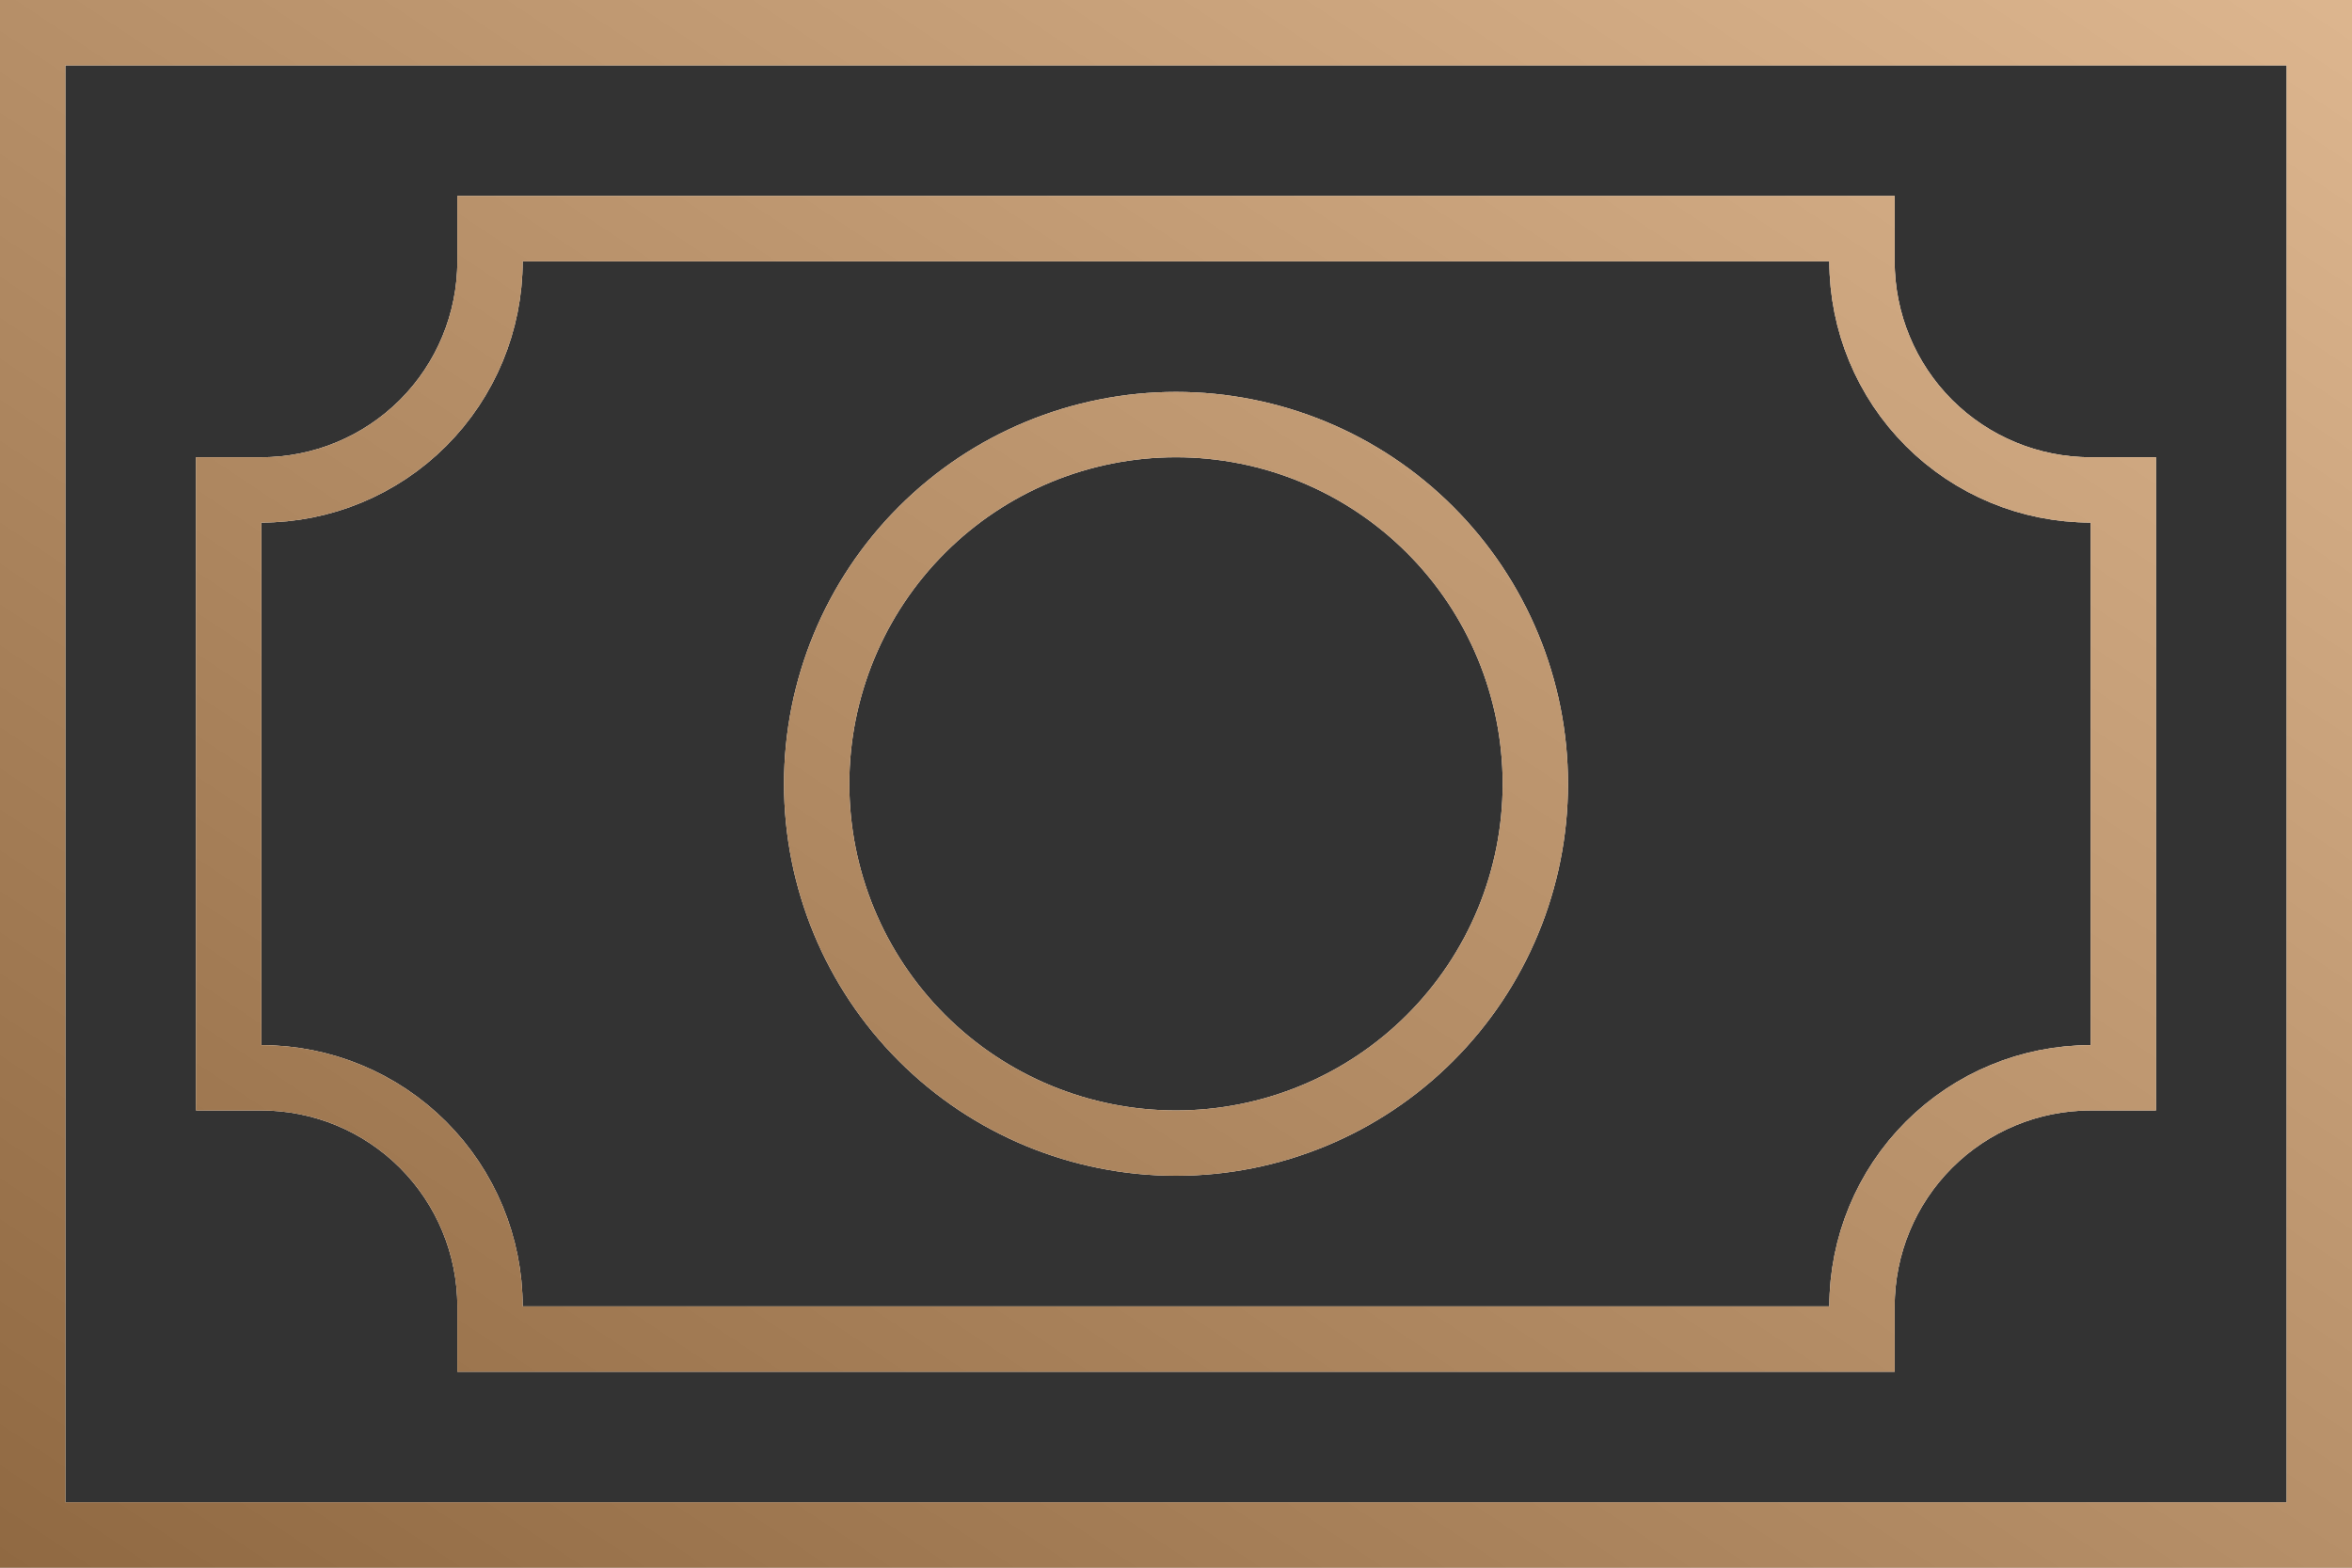
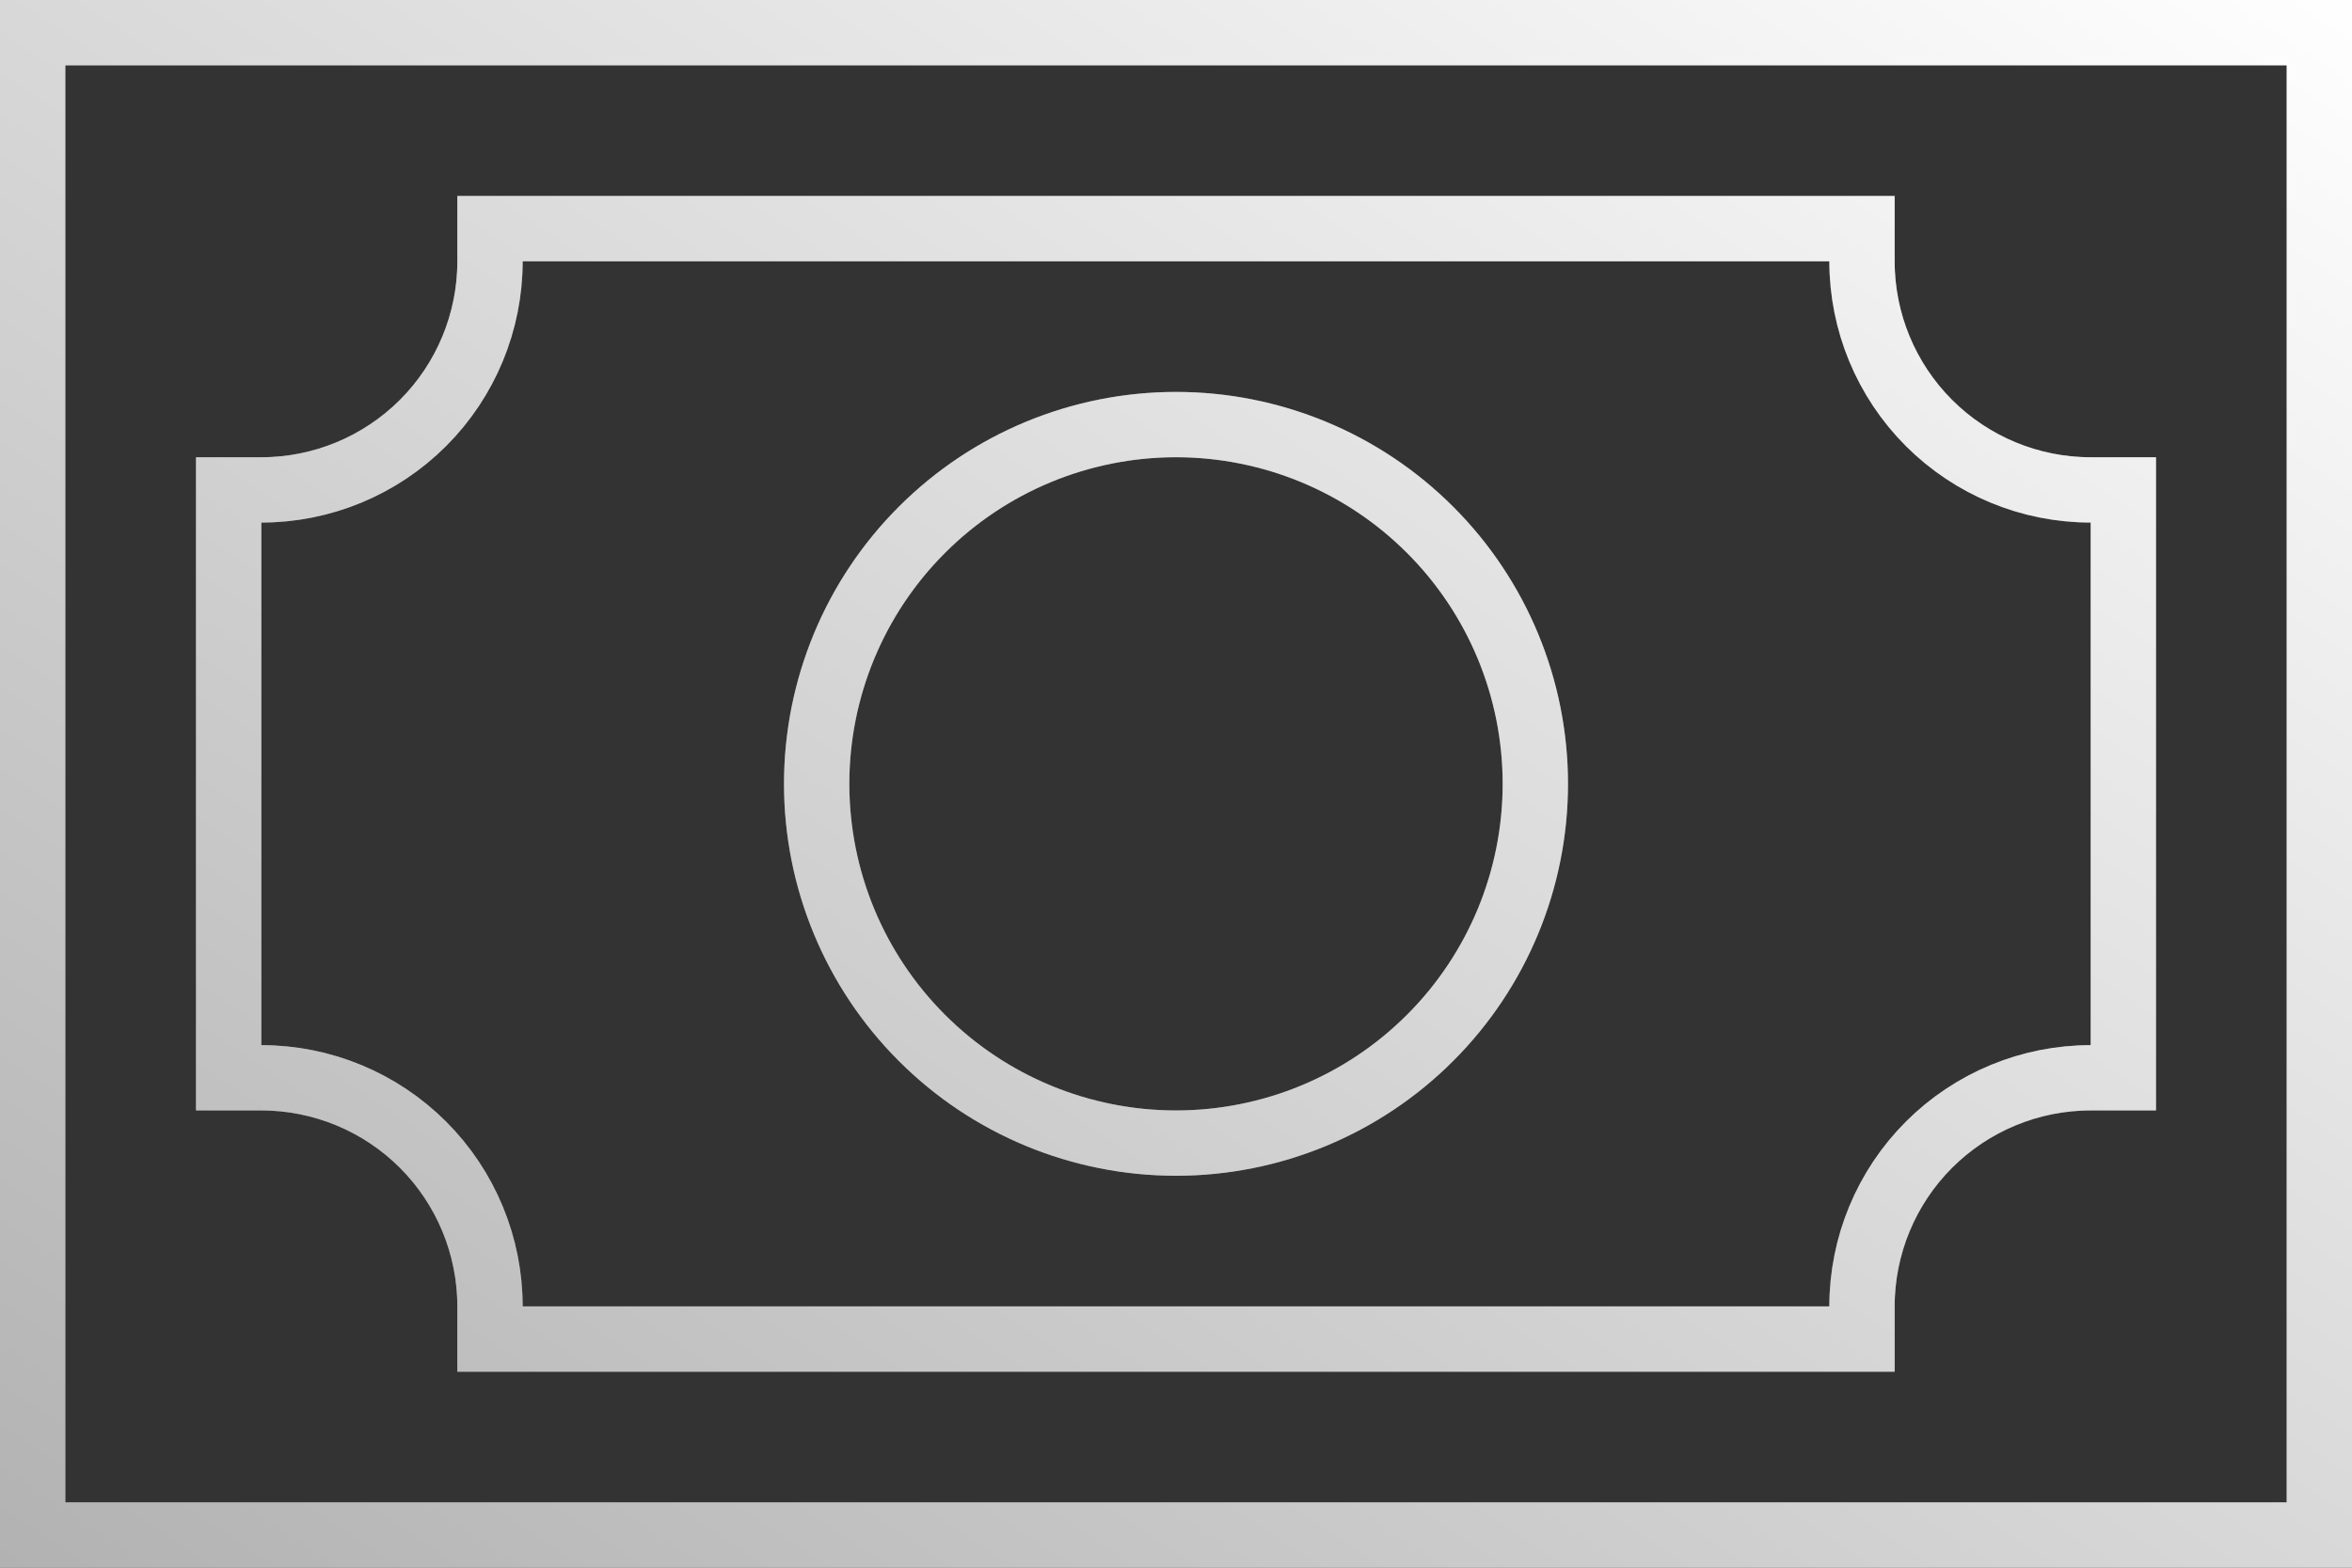
<svg xmlns="http://www.w3.org/2000/svg" width="36" height="24" viewBox="0 0 36 24" fill="none">
  <rect x="0" y="0" width="36" height="24" fill="#333333" stroke="none" />
  <path d="M8 3.5H7.5V4C7.5 4.928 7.131 5.819 6.475 6.475C5.819 7.131 4.928 7.5 4 7.5H3.5V8V16V16.5H4C4.928 16.5 5.819 16.869 6.475 17.525C7.131 18.181 7.5 19.072 7.5 20V20.5H8H28H28.5V20C28.5 19.072 28.869 18.181 29.525 17.525C30.181 16.869 31.072 16.5 32 16.5H32.5V16V8V7.5H32C31.072 7.5 30.181 7.131 29.525 6.475C28.869 5.819 28.5 4.928 28.5 4V3.5H28H8ZM0.5 0.5H35.5V23.5H0.5V0.5ZM18 6.5C19.459 6.5 20.858 7.079 21.889 8.111C22.921 9.142 23.5 10.541 23.5 12C23.5 13.459 22.921 14.858 21.889 15.889C20.858 16.921 19.459 17.5 18 17.5C16.541 17.5 15.142 16.921 14.111 15.889C13.079 14.858 12.5 13.459 12.5 12C12.5 10.541 13.079 9.142 14.111 8.111C15.142 7.079 16.541 6.5 18 6.5Z" stroke="white" />
-   <path d="M8 3.5H7.5V4C7.5 4.928 7.131 5.819 6.475 6.475C5.819 7.131 4.928 7.5 4 7.5H3.5V8V16V16.5H4C4.928 16.5 5.819 16.869 6.475 17.525C7.131 18.181 7.5 19.072 7.5 20V20.5H8H28H28.5V20C28.5 19.072 28.869 18.181 29.525 17.525C30.181 16.869 31.072 16.5 32 16.5H32.5V16V8V7.5H32C31.072 7.5 30.181 7.131 29.525 6.475C28.869 5.819 28.5 4.928 28.5 4V3.5H28H8ZM0.5 0.5H35.5V23.5H0.5V0.5ZM18 6.5C19.459 6.5 20.858 7.079 21.889 8.111C22.921 9.142 23.5 10.541 23.5 12C23.5 13.459 22.921 14.858 21.889 15.889C20.858 16.921 19.459 17.5 18 17.5C16.541 17.5 15.142 16.921 14.111 15.889C13.079 14.858 12.5 13.459 12.5 12C12.5 10.541 13.079 9.142 14.111 8.111C15.142 7.079 16.541 6.5 18 6.5Z" stroke="#CE965F" />
  <path d="M8 3.5H7.5V4C7.5 4.928 7.131 5.819 6.475 6.475C5.819 7.131 4.928 7.5 4 7.5H3.5V8V16V16.5H4C4.928 16.5 5.819 16.869 6.475 17.525C7.131 18.181 7.5 19.072 7.5 20V20.5H8H28H28.5V20C28.5 19.072 28.869 18.181 29.525 17.525C30.181 16.869 31.072 16.5 32 16.5H32.5V16V8V7.5H32C31.072 7.5 30.181 7.131 29.525 6.475C28.869 5.819 28.5 4.928 28.5 4V3.5H28H8ZM0.5 0.5H35.5V23.5H0.5V0.5ZM18 6.5C19.459 6.5 20.858 7.079 21.889 8.111C22.921 9.142 23.5 10.541 23.5 12C23.5 13.459 22.921 14.858 21.889 15.889C20.858 16.921 19.459 17.5 18 17.5C16.541 17.5 15.142 16.921 14.111 15.889C13.079 14.858 12.5 13.459 12.5 12C12.5 10.541 13.079 9.142 14.111 8.111C15.142 7.079 16.541 6.5 18 6.5Z" stroke="url(#paint0_linear_1625_1220)" stroke-opacity="0.3" style="mix-blend-mode:overlay" />
  <defs>
    <linearGradient id="paint0_linear_1625_1220" x1="0" y1="24" x2="22.154" y2="-9.231" gradientUnits="userSpaceOnUse">
      <stop />
      <stop offset="1" stop-color="white" />
    </linearGradient>
  </defs>
</svg>